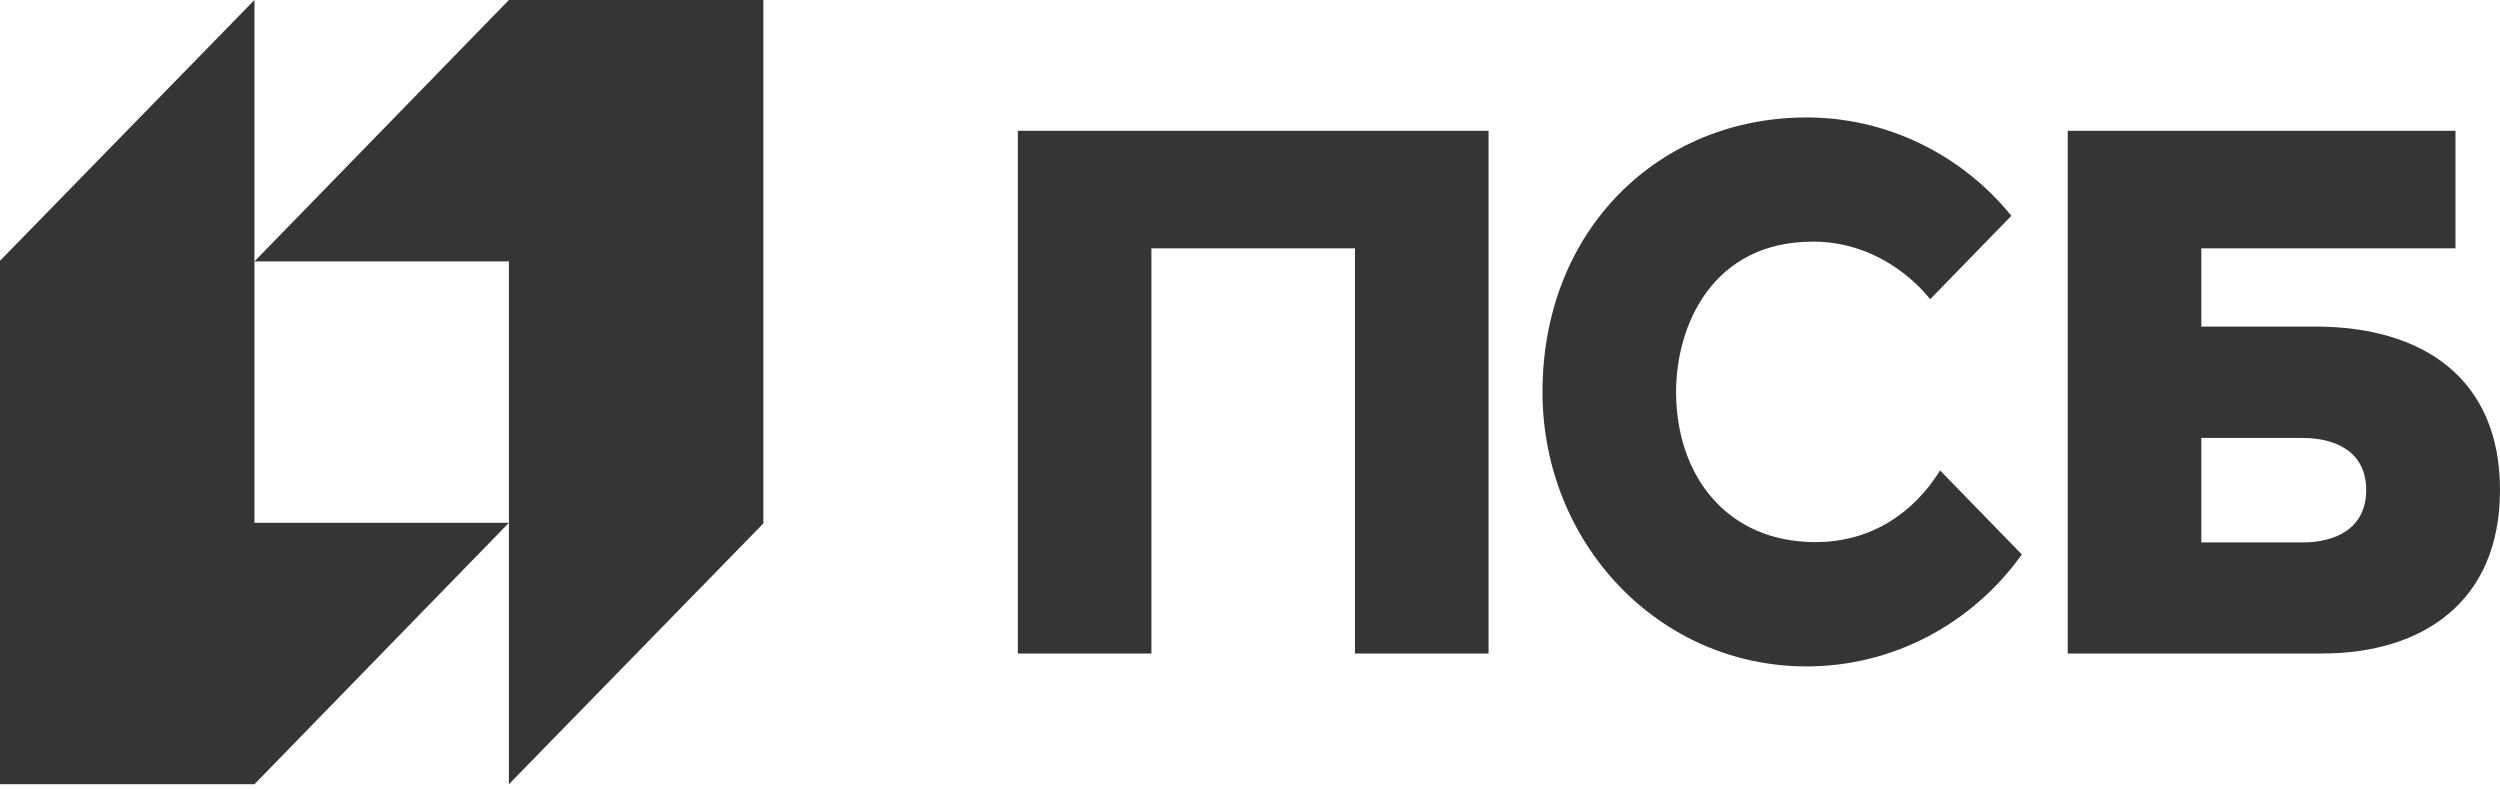
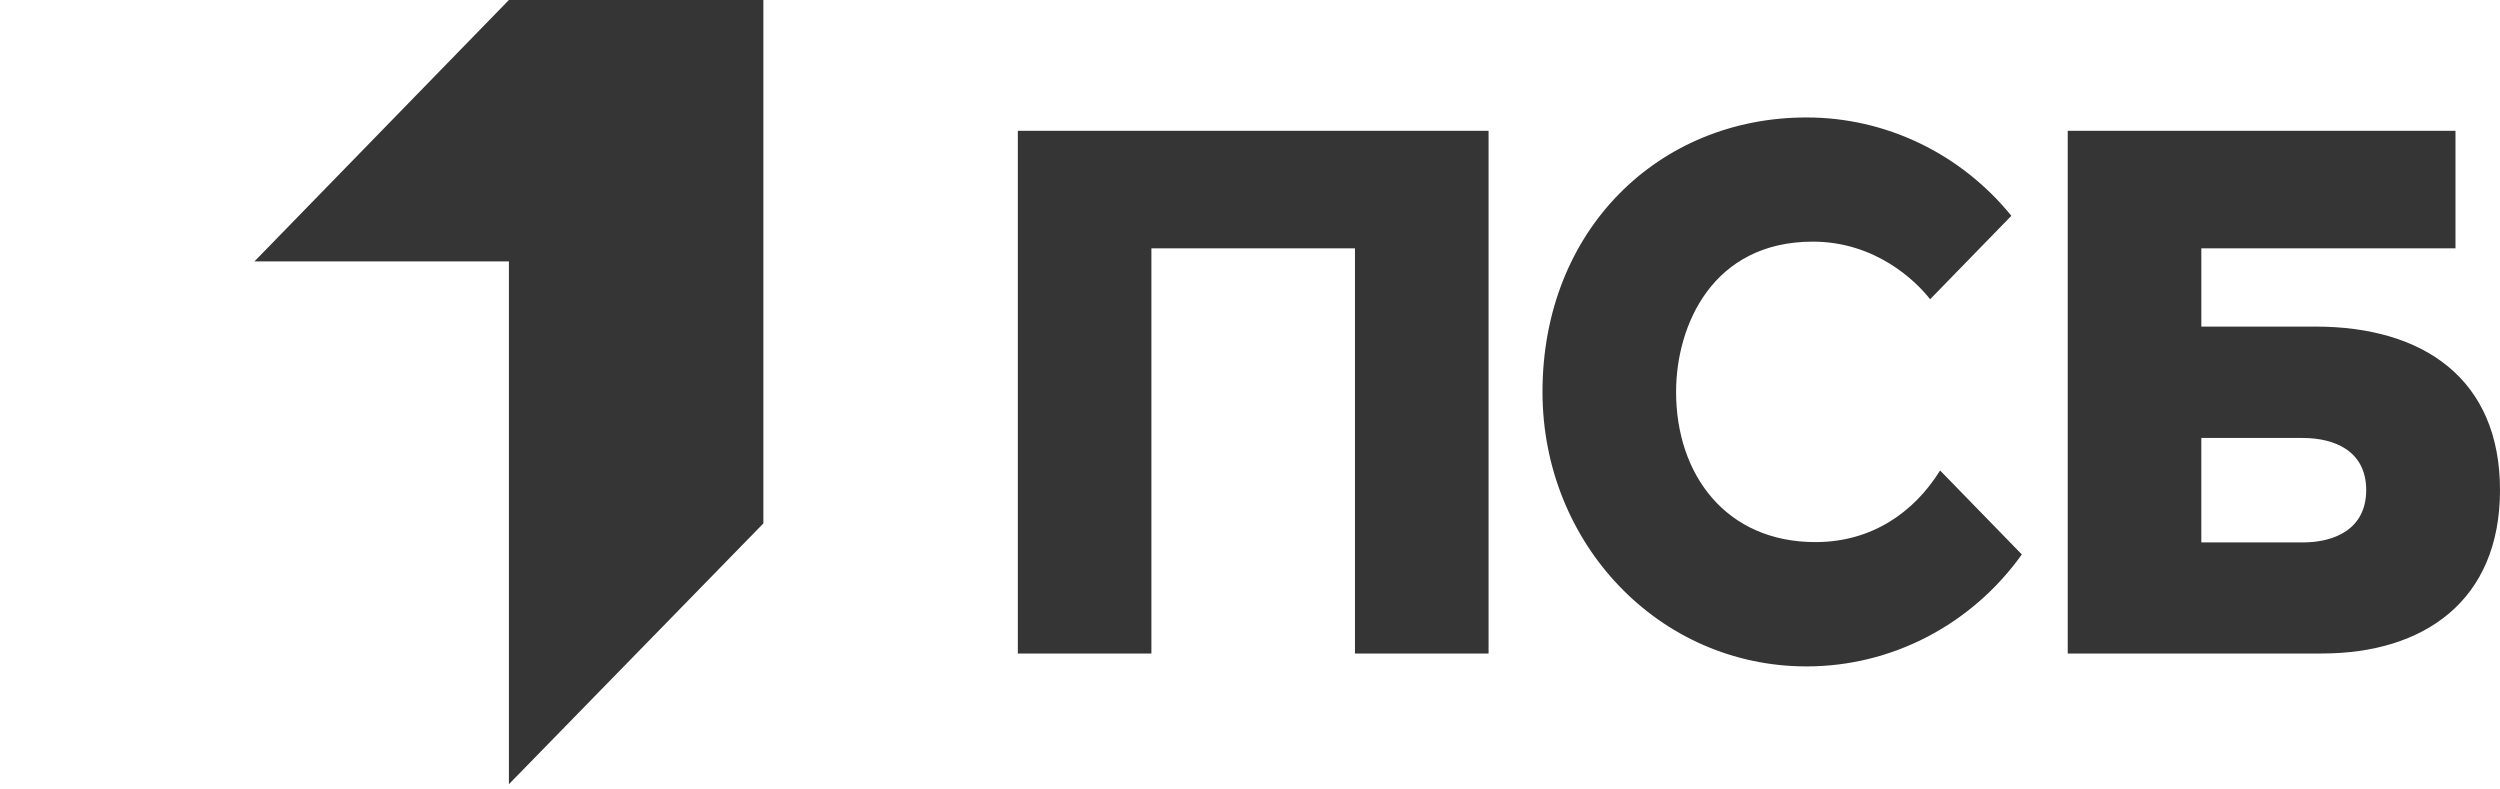
<svg xmlns="http://www.w3.org/2000/svg" width="279" height="88" viewBox="0 0 279 88" fill="none">
  <path d="M56.794 0L28.395 29.173H56.794V87.517L85.192 58.414V0H56.794Z" fill="#353535" />
-   <path d="M28.398 87.517L56.794 58.344H28.398V0L0 29.103V87.517H28.398Z" fill="#353535" />
  <path d="M113.59 72.931H128.497V27.713H151.214V72.931H166.124V14.598H113.59V72.931ZM258.406 36.447H245.669V27.716H274.032V14.598H230.759V72.931H259.112C270.48 72.931 279 67.076 279 54.688C279 42.3 270.48 36.447 258.403 36.447M256.984 60.535H245.667V48.877H256.984C260.501 48.877 264.067 50.301 264.067 54.688C264.067 59.074 260.506 60.535 256.984 60.535ZM202.596 60.498C192.647 60.498 187.051 53.004 187.051 43.739C187.051 36.302 191.124 26.967 202.313 26.967C209.3 26.967 213.805 31.351 215.402 33.397L224.468 24.083C221.673 20.644 218.176 17.878 214.225 15.982C210.274 14.085 205.966 13.104 201.605 13.108C185.137 13.108 172.142 25.632 172.142 43.739C172.142 60.657 185.137 74.371 201.605 74.371C206.285 74.375 210.899 73.246 215.075 71.075C219.251 68.904 222.869 65.753 225.637 61.876L216.515 52.505C213.628 57.149 208.926 60.498 202.601 60.498" fill="#353535" />
</svg>